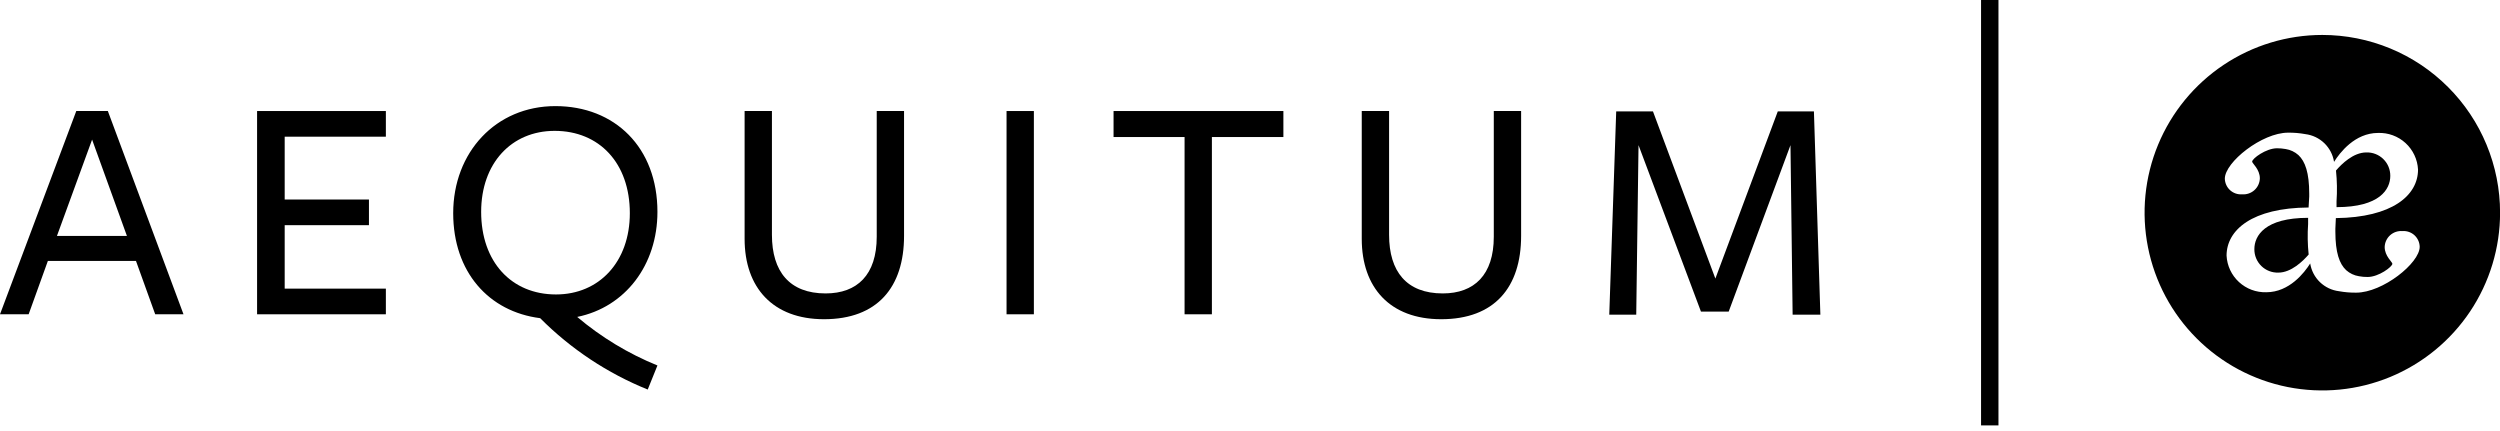
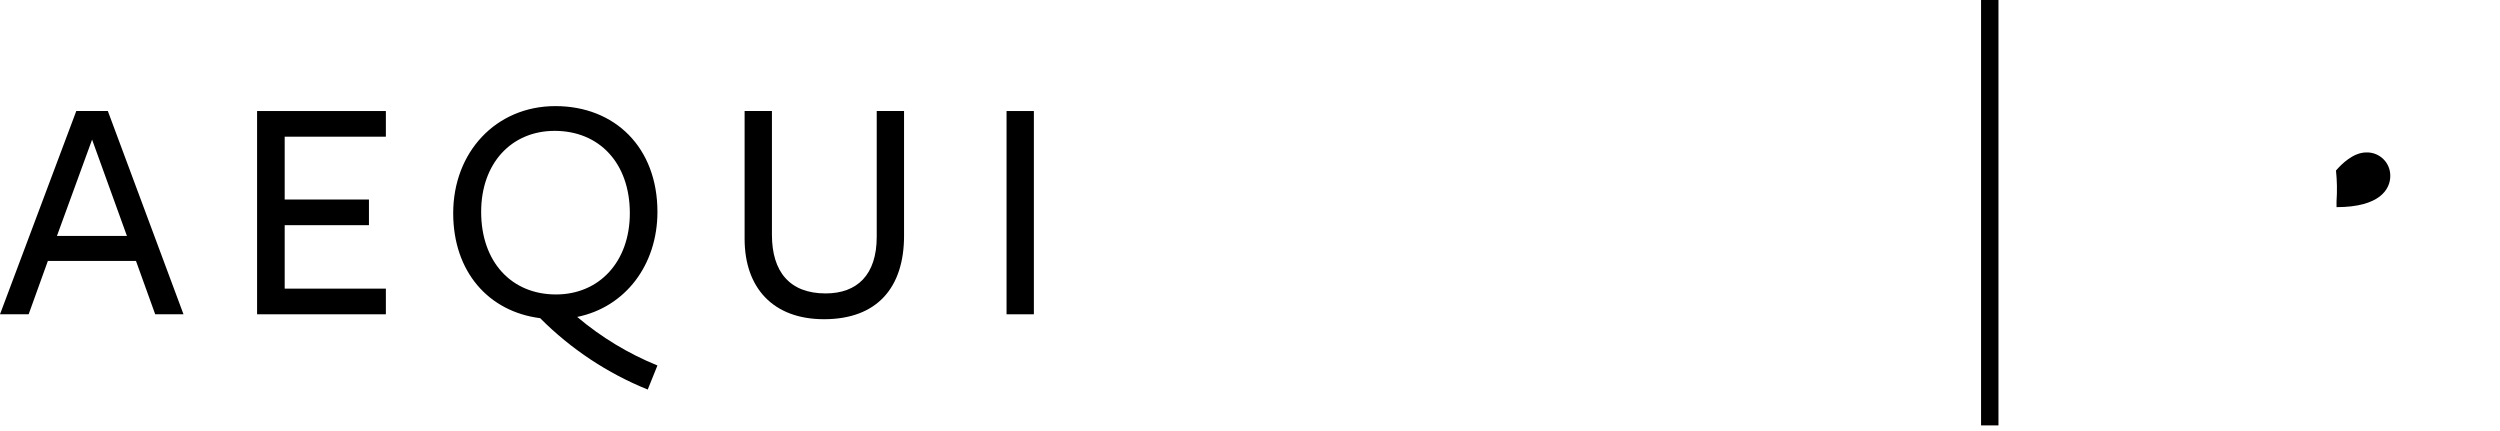
<svg xmlns="http://www.w3.org/2000/svg" width="197" height="34" viewBox="0 0 197 34" fill="none">
  <g clip-path="url(#clip0_22_11)">
    <path d="M157.479 0H156.107V33.521H157.479V0Z" fill="black" />
    <path d="M14.46 24.766H12.23L10.716 20.564H3.771L2.257 24.766H0L6.011 8.749H8.498L14.46 24.766ZM7.257 11.001L4.487 18.591H10.001L7.257 11.001Z" fill="black" />
    <path d="M20.258 24.766V8.749H30.406V10.771H22.433V15.722H29.073V17.744H22.433V22.744H30.406V24.766H20.258Z" fill="black" />
    <path d="M51.806 16.695C51.806 11.618 48.451 8.361 43.762 8.361C39.073 8.361 35.712 12.001 35.712 16.799C35.712 21.427 38.51 24.559 42.565 25.072C44.982 27.5 47.865 29.413 51.041 30.696L51.806 28.799C49.51 27.866 47.376 26.575 45.483 24.974C49.271 24.203 51.806 20.881 51.806 16.695ZM37.915 16.695C37.915 12.87 40.297 10.312 43.707 10.312C47.221 10.312 49.631 12.848 49.631 16.799C49.631 20.624 47.221 23.203 43.811 23.203C40.303 23.203 37.915 20.64 37.915 16.695V16.695Z" fill="black" />
    <path d="M64.933 25.154C60.905 25.154 58.675 22.668 58.675 18.821V8.749H60.828V18.504C60.828 21.4 62.217 23.122 65.058 23.122C67.55 23.122 69.086 21.657 69.086 18.657V8.749H71.239V18.586C71.239 22.641 69.135 25.154 64.933 25.154Z" fill="black" />
    <path d="M79.316 24.766V8.749H81.469V24.766H79.316Z" fill="black" />
-     <path d="M95.497 10.798V24.766H93.344V10.798H87.748V8.749H101.131V10.798H95.497Z" fill="black" />
-     <path d="M113.564 25.154C109.536 25.154 107.306 22.668 107.306 18.821V8.749H109.46V18.504C109.46 21.4 110.842 23.122 113.689 23.122C116.176 23.122 117.711 21.657 117.711 18.657V8.749H119.864V18.586C119.864 22.641 117.766 25.154 113.564 25.154Z" fill="black" />
-     <path d="M141.09 11.438L136.221 24.553H134.035L129.116 11.438L128.936 24.794H126.81L127.357 8.776H130.253L135.171 21.952L140.09 8.776H142.937L143.445 24.794H141.259L141.09 11.438Z" fill="black" />
    <path d="M184.119 15.864V16.323C187.529 16.323 188.355 14.913 188.355 13.859C188.357 13.612 188.309 13.367 188.215 13.139C188.12 12.911 187.98 12.704 187.803 12.532C187.627 12.359 187.417 12.224 187.187 12.135C186.957 12.045 186.711 12.004 186.464 12.012C185.447 12.012 184.524 12.913 184.076 13.438C184.16 14.244 184.175 15.056 184.119 15.864Z" fill="black" />
-     <path d="M181.879 17.651V17.165C178.469 17.165 177.644 18.575 177.644 19.63C177.641 19.877 177.688 20.122 177.782 20.351C177.877 20.58 178.017 20.787 178.193 20.96C178.37 21.133 178.58 21.269 178.81 21.358C179.041 21.448 179.287 21.49 179.535 21.482C180.545 21.482 181.469 20.58 181.922 20.056C181.838 19.257 181.824 18.453 181.879 17.651Z" fill="black" />
-     <path d="M182.999 2.754C180.229 2.754 177.521 3.576 175.218 5.115C172.915 6.654 171.119 8.841 170.059 11.4C168.999 13.96 168.722 16.776 169.262 19.493C169.803 22.21 171.137 24.706 173.095 26.664C175.054 28.623 177.55 29.957 180.267 30.498C182.984 31.038 185.8 30.761 188.359 29.701C190.919 28.64 193.106 26.845 194.645 24.542C196.184 22.239 197.006 19.531 197.006 16.761C197.006 14.921 196.643 13.1 195.939 11.4C195.236 9.701 194.204 8.157 192.903 6.857C191.603 5.556 190.059 4.524 188.359 3.82C186.66 3.117 184.839 2.754 182.999 2.754V2.754ZM185.666 23.061C185.212 23.067 184.758 23.028 184.311 22.947C183.747 22.878 183.221 22.627 182.811 22.233C182.402 21.839 182.133 21.322 182.043 20.761C181.595 21.477 180.404 23.029 178.584 23.029C177.788 23.052 177.015 22.764 176.43 22.224C175.844 21.685 175.494 20.938 175.453 20.143C175.453 18.11 177.485 16.378 181.917 16.351L181.967 15.493V15.258C181.967 13.618 181.65 12.717 181.114 12.219C180.832 11.967 180.483 11.802 180.108 11.744C179.881 11.703 179.651 11.683 179.42 11.684C178.562 11.689 177.469 12.492 177.469 12.738C177.469 12.87 178.076 13.339 178.076 14.05C178.072 14.226 178.032 14.399 177.959 14.559C177.886 14.719 177.781 14.863 177.65 14.981C177.52 15.099 177.367 15.189 177.2 15.246C177.034 15.303 176.858 15.326 176.682 15.312C176.51 15.326 176.337 15.304 176.174 15.248C176.011 15.193 175.861 15.104 175.733 14.989C175.605 14.873 175.502 14.733 175.431 14.576C175.359 14.419 175.32 14.25 175.316 14.077C175.316 12.788 178.234 10.454 180.305 10.454C180.76 10.449 181.213 10.487 181.661 10.569C182.224 10.638 182.749 10.889 183.158 11.283C183.566 11.678 183.835 12.194 183.923 12.755C184.371 12.039 185.562 10.476 187.388 10.476C188.187 10.446 188.966 10.732 189.556 11.272C190.146 11.812 190.5 12.563 190.541 13.361C190.541 15.4 188.502 17.138 184.065 17.187L184.027 18.017V18.258C184.027 19.897 184.344 20.794 184.879 21.291C185.162 21.543 185.511 21.708 185.885 21.766C186.112 21.809 186.342 21.829 186.573 21.826C187.442 21.826 188.519 21.018 188.519 20.783C188.519 20.651 187.912 20.176 187.912 19.466C187.917 19.29 187.957 19.117 188.031 18.958C188.104 18.799 188.209 18.656 188.339 18.538C188.47 18.421 188.623 18.331 188.789 18.274C188.955 18.218 189.131 18.195 189.306 18.209C189.478 18.195 189.65 18.217 189.813 18.273C189.977 18.328 190.127 18.416 190.255 18.532C190.382 18.648 190.485 18.788 190.557 18.945C190.629 19.102 190.668 19.271 190.672 19.444C190.677 20.728 187.759 23.061 185.666 23.061Z" fill="black" />
  </g>
  <defs>
    <clipPath id="clip0_22_11">
      <rect width="197" height="33.521" fill="white" />
    </clipPath>
  </defs>
</svg>